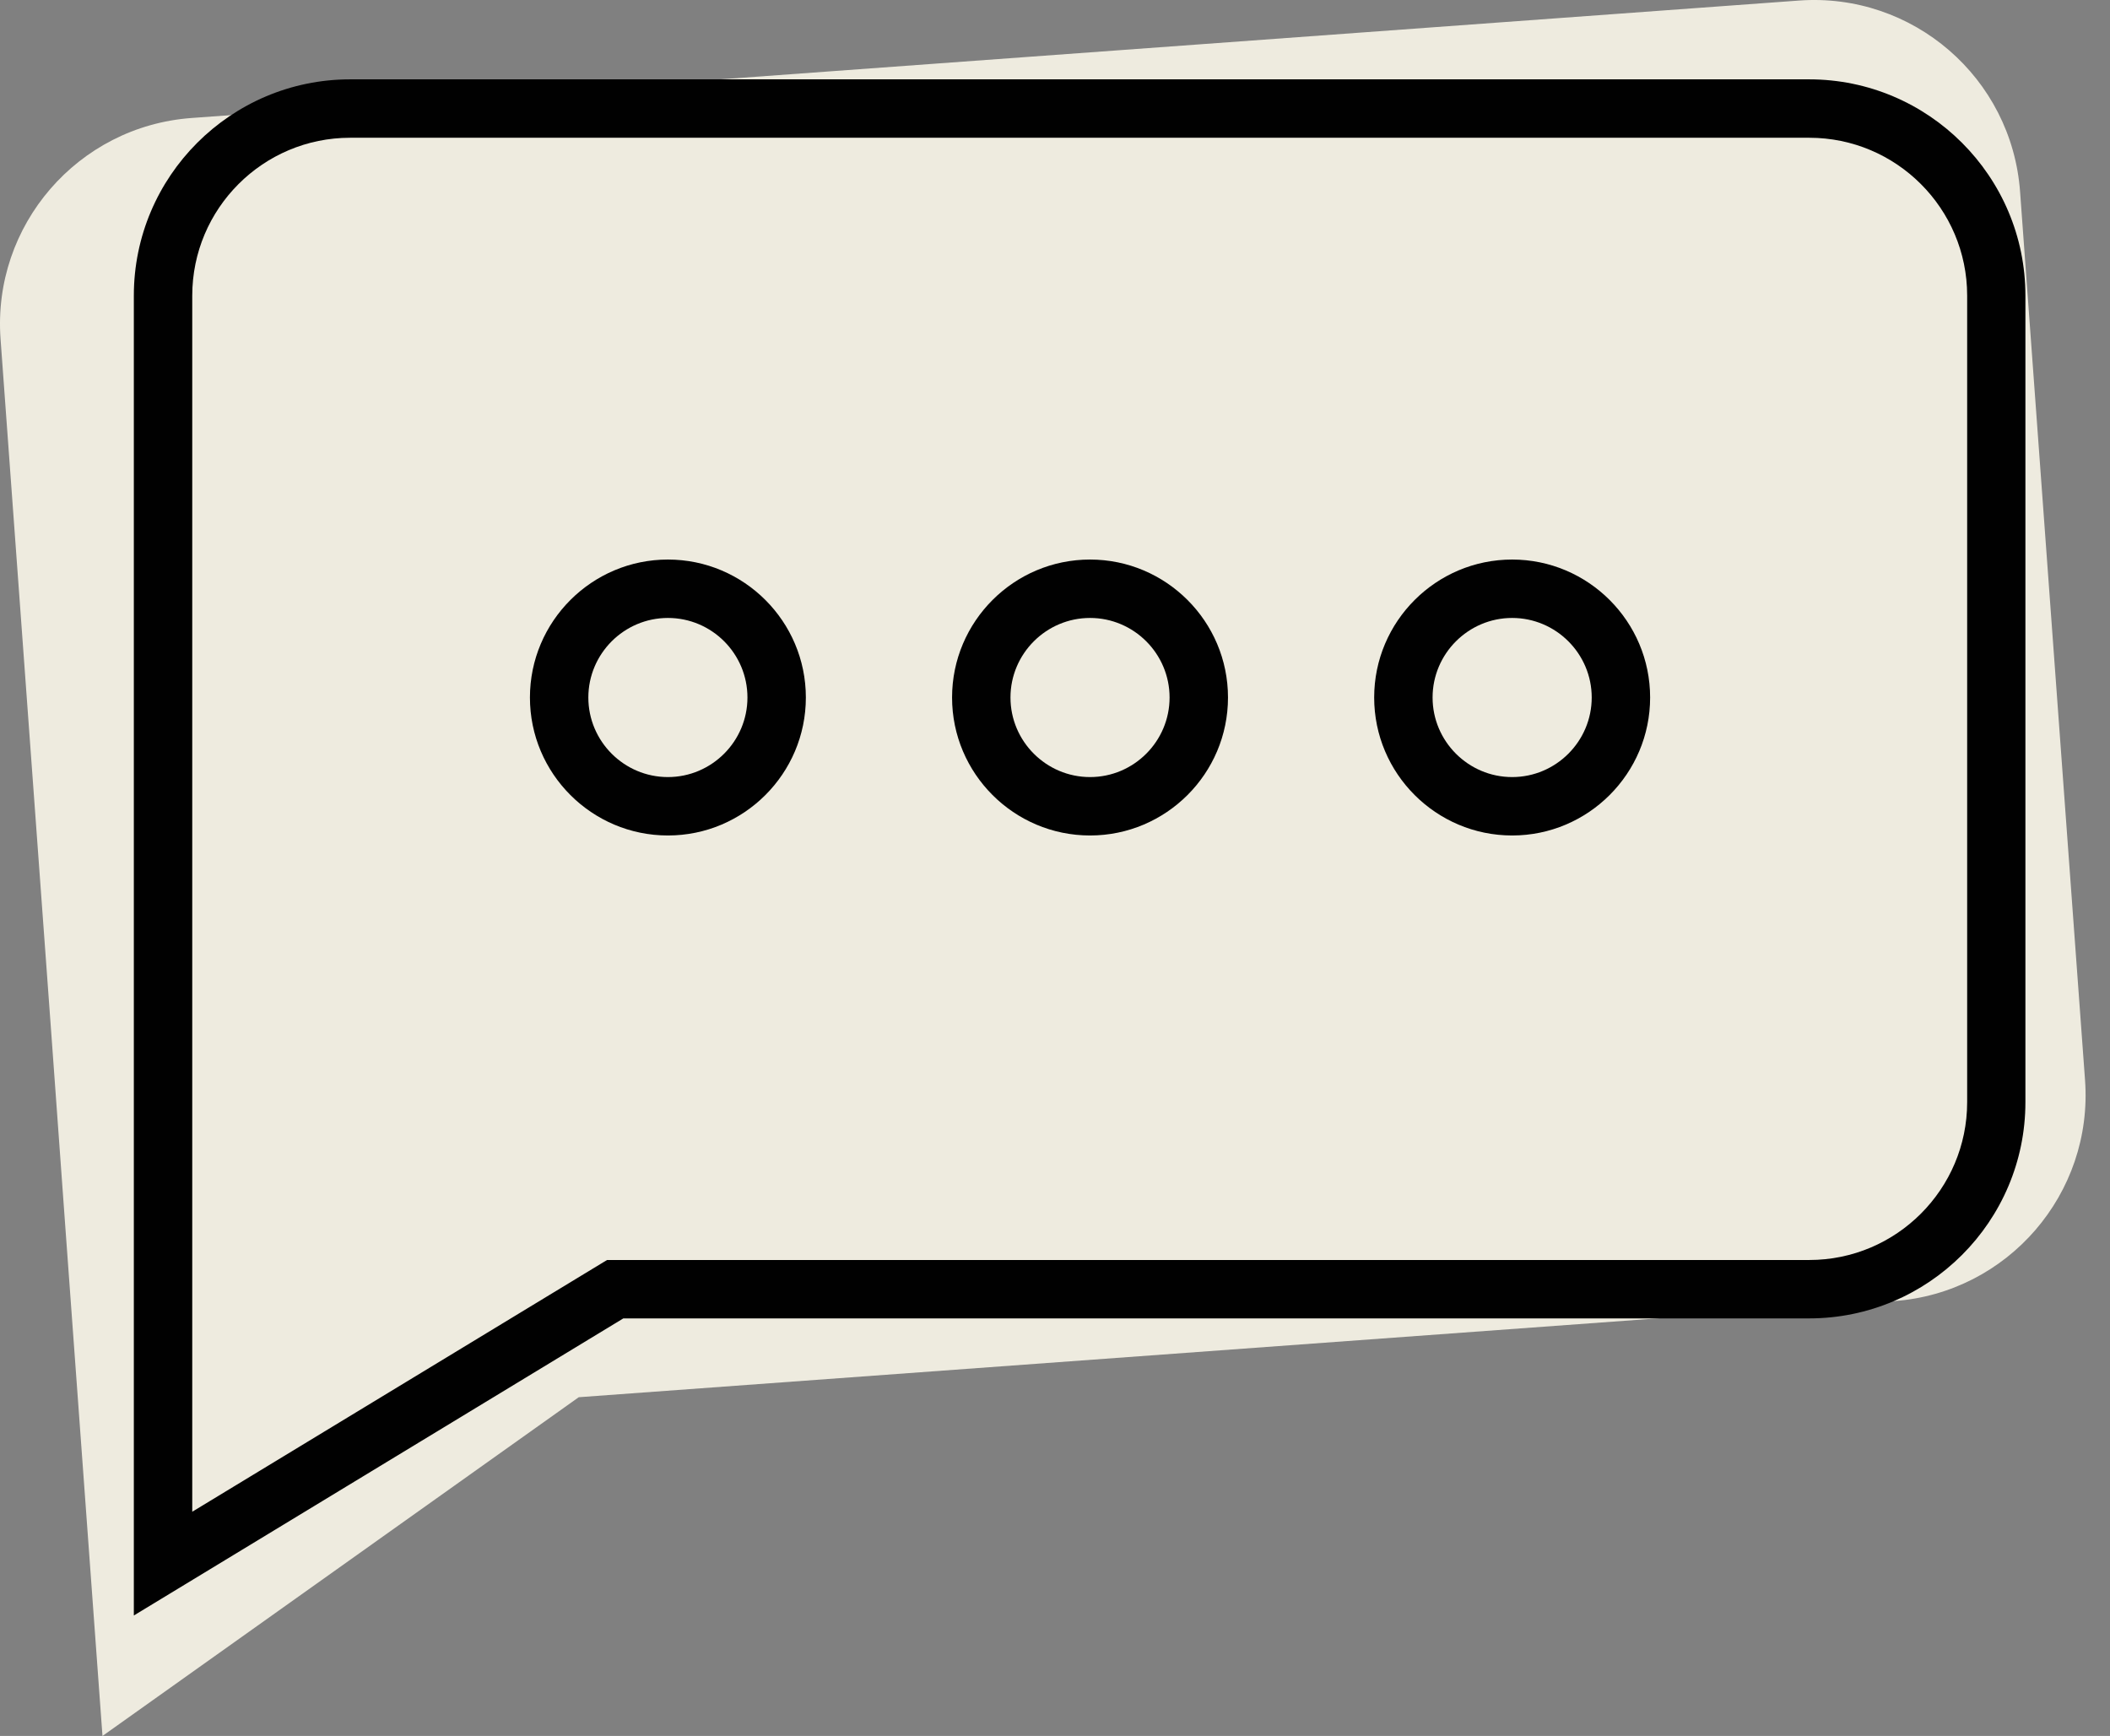
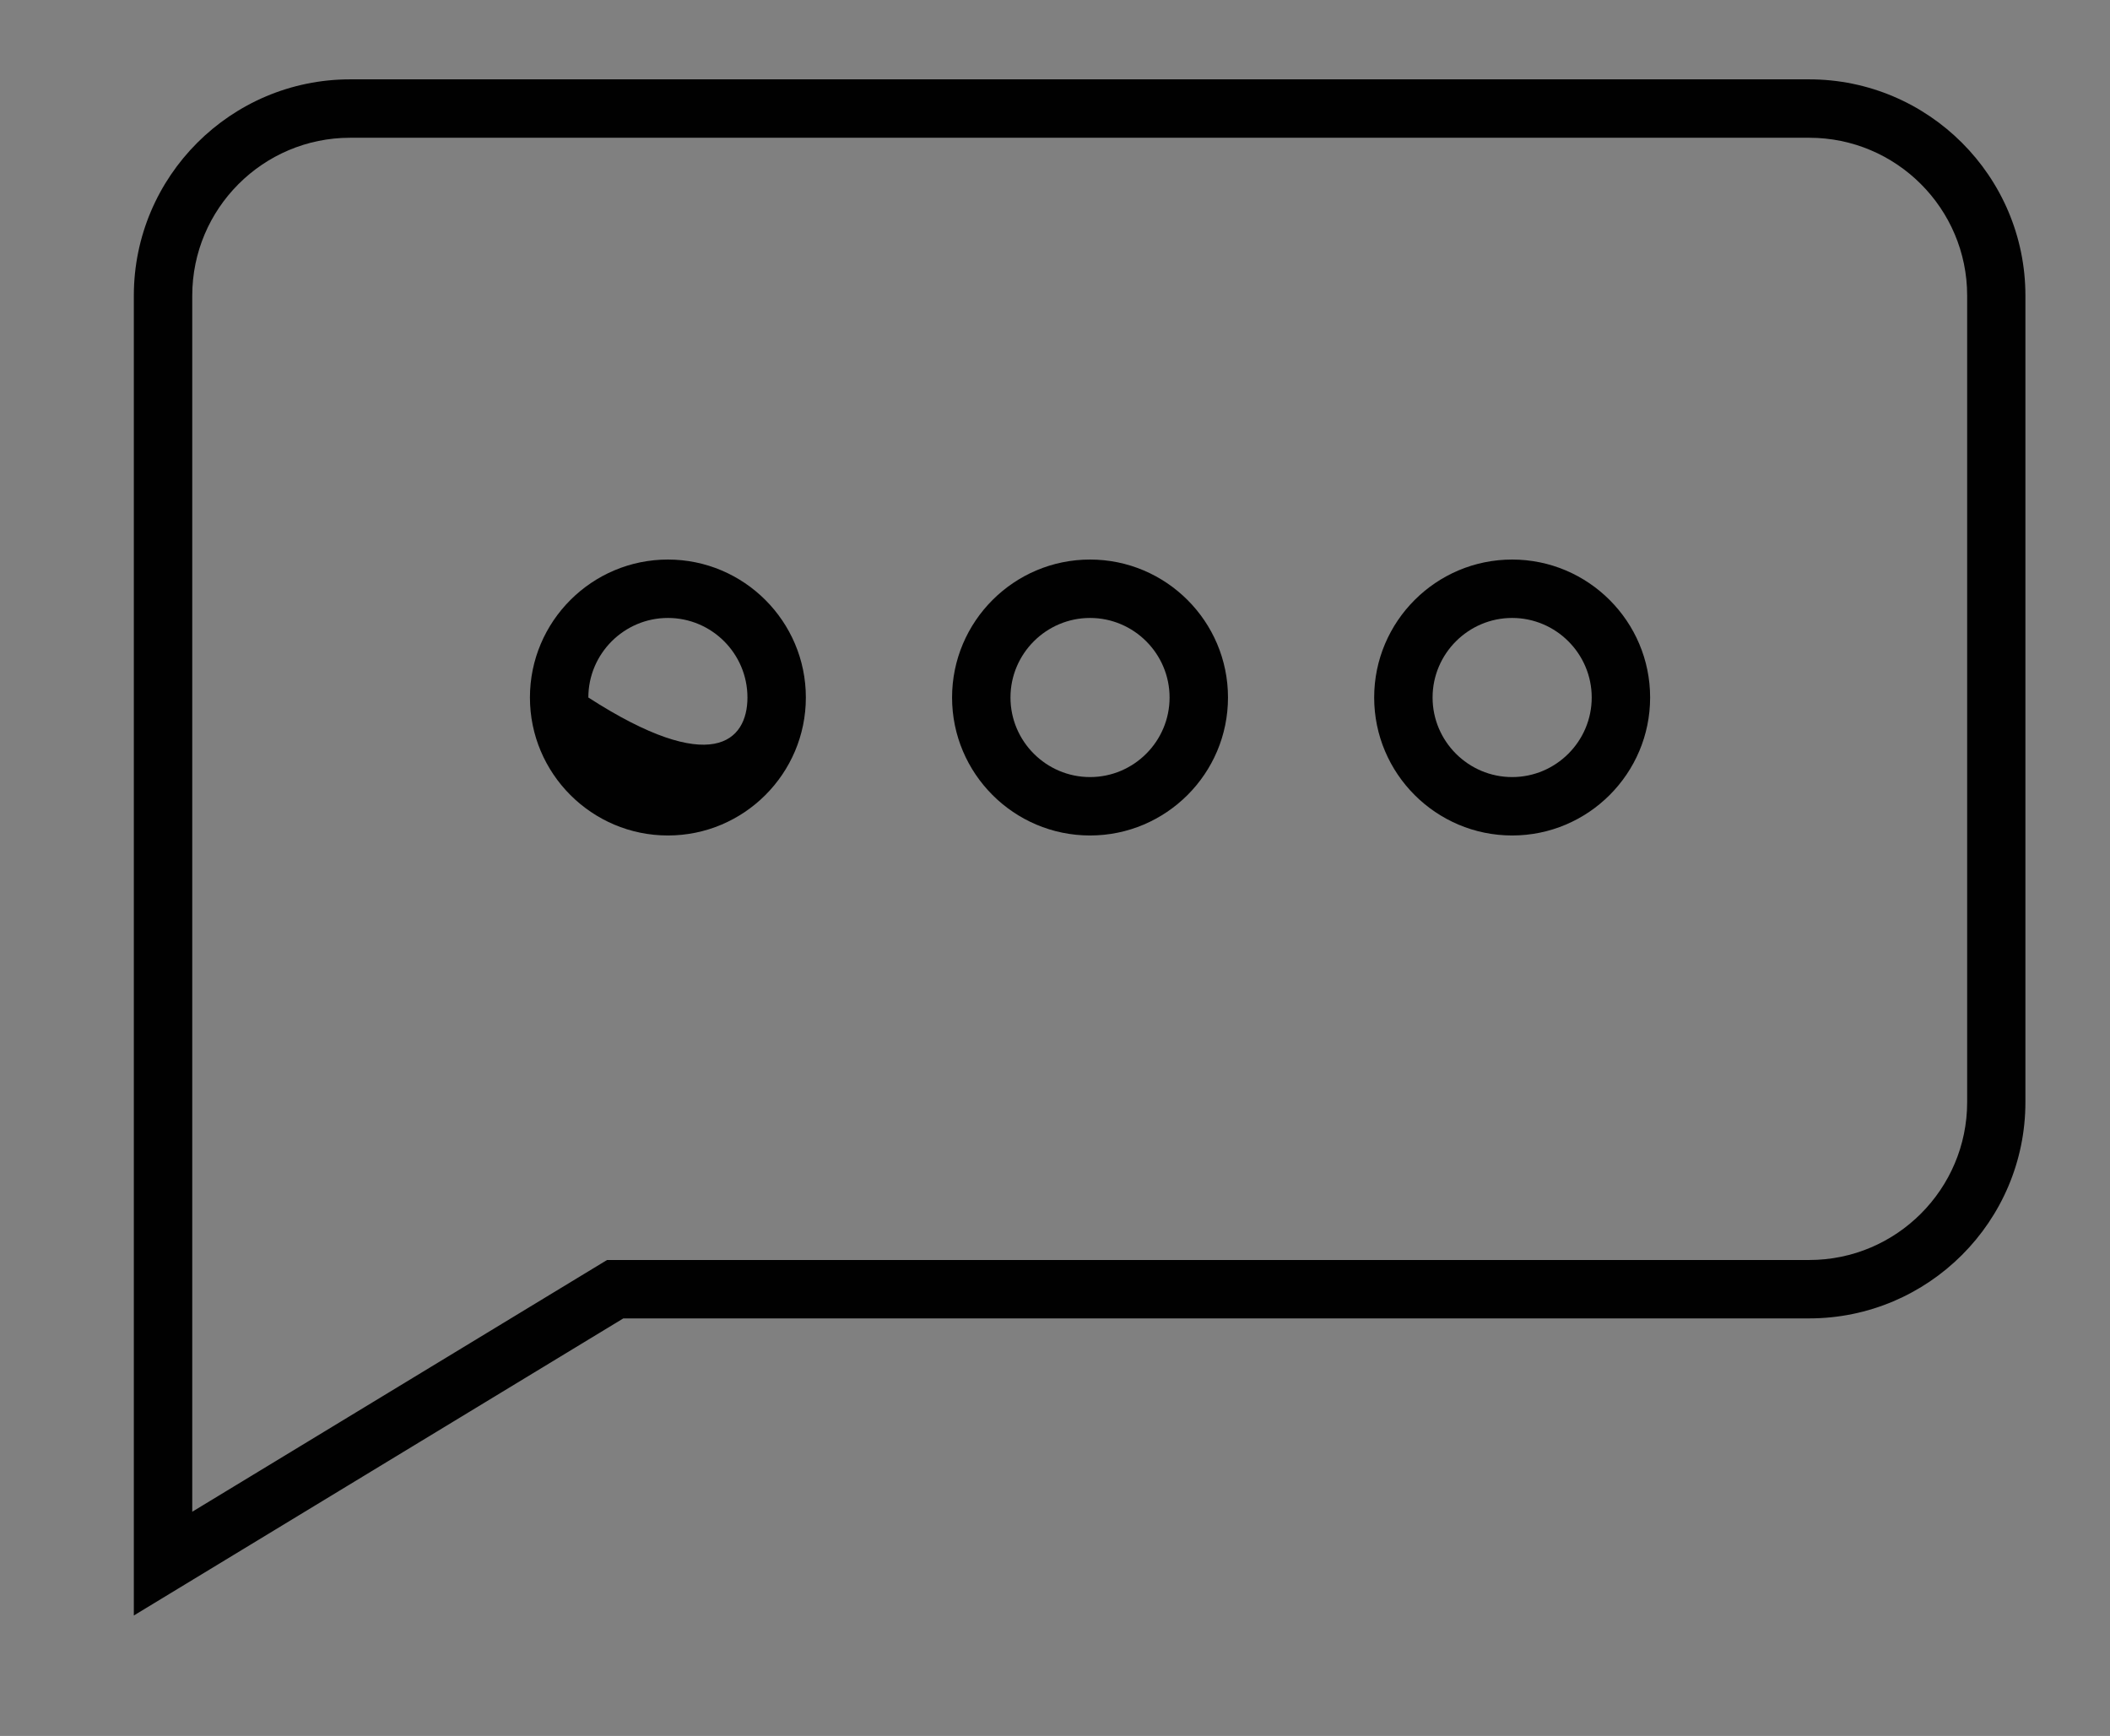
<svg xmlns="http://www.w3.org/2000/svg" width="79" height="65" viewBox="0 0 79 65" fill="none">
  <rect x="0" y="0" width="79" height="65" fill="#808080" stroke="none" />
-   <path d="M75.633 7.175L78.065 40.436C78.379 44.696 75.172 48.409 70.912 48.717L21.669 52.316L3.837 65L2.447 45.96L1.923 38.727L0.021 12.699C-0.292 8.439 2.914 4.726 7.175 4.418L67.352 0.021C71.612 -0.292 75.32 2.909 75.633 7.175Z" fill="#EEEBDF" />
  <path d="M5.011 60.489V11.07C5.011 6.604 8.644 2.971 13.11 2.971H67.734C72.199 2.971 75.833 6.604 75.833 11.07V41.267C75.833 45.732 72.199 49.365 67.734 49.365H23.338L5.011 60.489ZM13.11 5.158C9.846 5.158 7.198 7.812 7.198 11.07V56.604L22.729 47.178H67.74C71.003 47.178 73.652 44.524 73.652 41.267V11.07C73.652 7.806 70.998 5.158 67.74 5.158H13.11Z" fill="#010101" />
-   <path d="M25.007 31.283C22.159 31.283 19.841 28.965 19.841 26.117C19.841 23.269 22.159 20.951 25.007 20.951C27.855 20.951 30.172 23.269 30.172 26.117C30.172 28.965 27.855 31.283 25.007 31.283ZM25.007 23.138C23.366 23.138 22.028 24.477 22.028 26.117C22.028 27.757 23.366 29.096 25.007 29.096C26.647 29.096 27.985 27.757 27.985 26.117C27.985 24.477 26.653 23.138 25.007 23.138Z" fill="#010101" />
+   <path d="M25.007 31.283C22.159 31.283 19.841 28.965 19.841 26.117C19.841 23.269 22.159 20.951 25.007 20.951C27.855 20.951 30.172 23.269 30.172 26.117C30.172 28.965 27.855 31.283 25.007 31.283ZM25.007 23.138C23.366 23.138 22.028 24.477 22.028 26.117C26.647 29.096 27.985 27.757 27.985 26.117C27.985 24.477 26.653 23.138 25.007 23.138Z" fill="#010101" />
  <path d="M40.812 31.283C37.964 31.283 35.646 28.965 35.646 26.117C35.646 23.269 37.964 20.951 40.812 20.951C43.659 20.951 45.977 23.269 45.977 26.117C45.977 28.965 43.659 31.283 40.812 31.283ZM40.812 23.138C39.171 23.138 37.833 24.477 37.833 26.117C37.833 27.757 39.171 29.096 40.812 29.096C42.452 29.096 43.79 27.757 43.79 26.117C43.79 24.477 42.452 23.138 40.812 23.138Z" fill="#010101" />
  <path d="M56.616 31.283C53.768 31.283 51.45 28.965 51.45 26.117C51.45 23.269 53.768 20.951 56.616 20.951C59.464 20.951 61.782 23.269 61.782 26.117C61.782 28.965 59.464 31.283 56.616 31.283ZM56.616 23.138C54.976 23.138 53.637 24.477 53.637 26.117C53.637 27.757 54.976 29.096 56.616 29.096C58.256 29.096 59.595 27.757 59.595 26.117C59.595 24.477 58.256 23.138 56.616 23.138Z" fill="#010101" />
</svg>